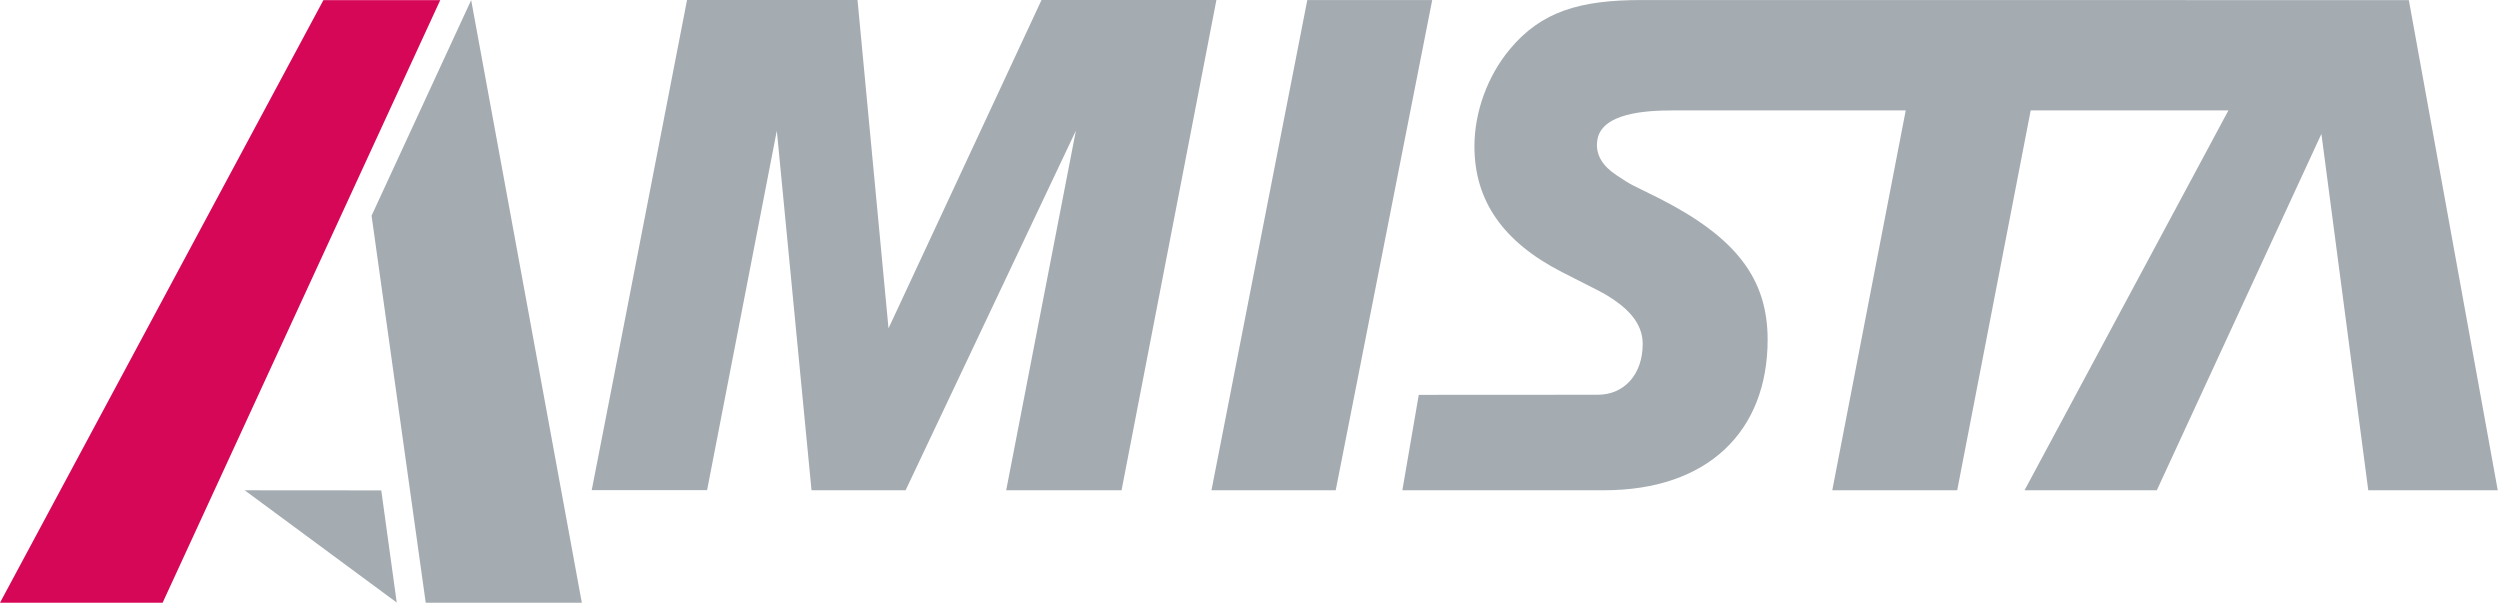
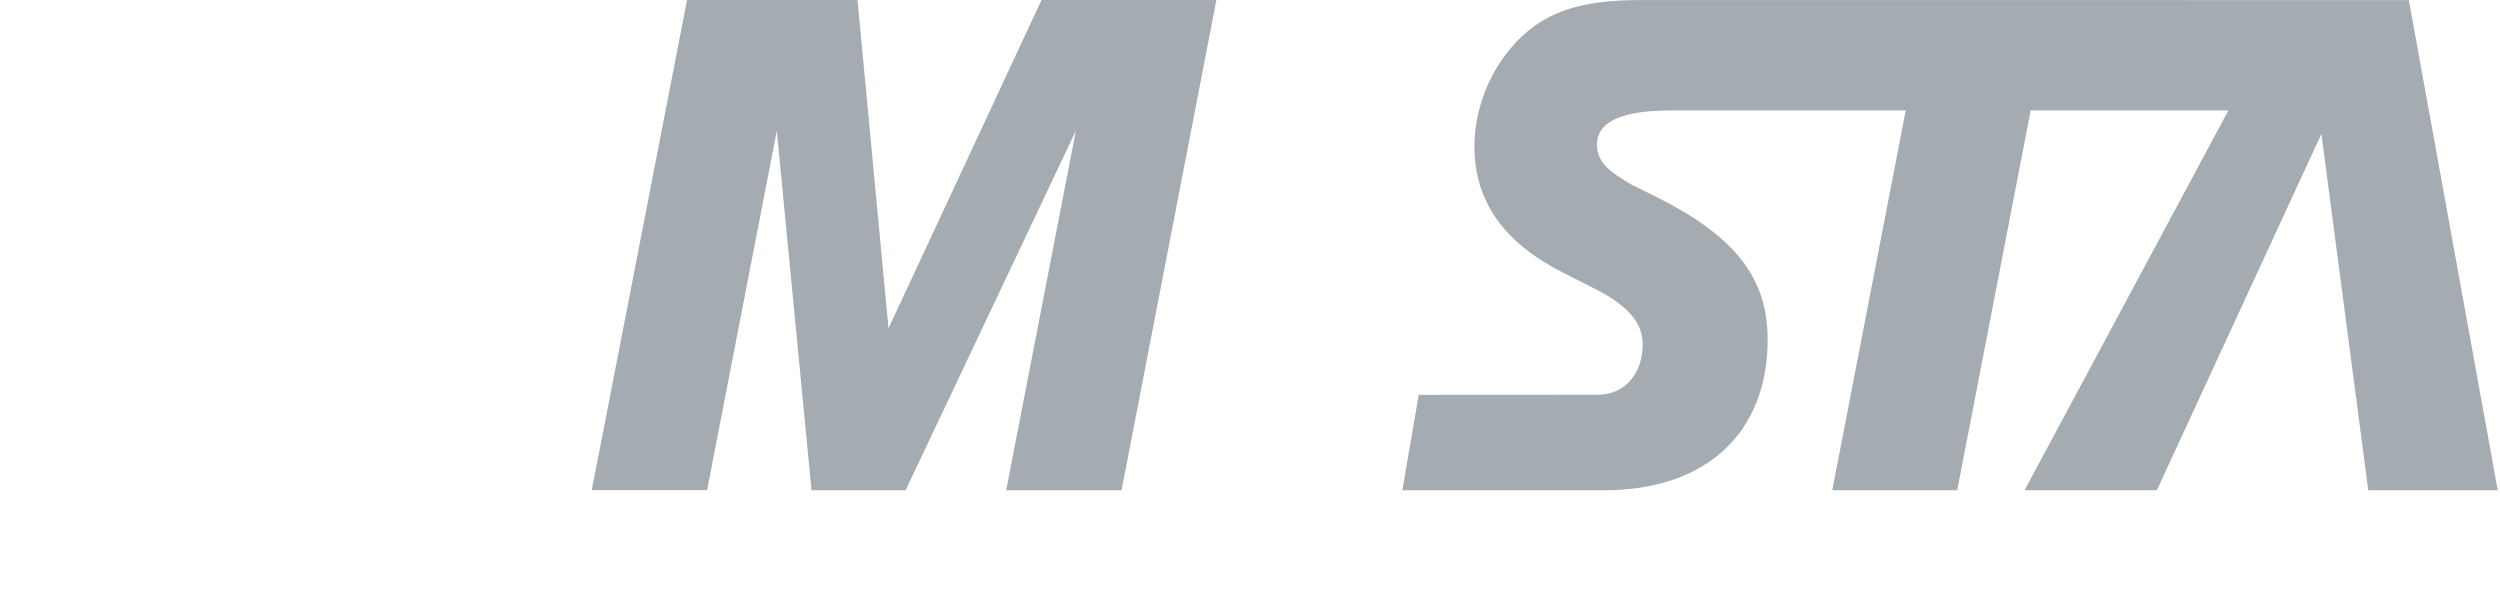
<svg xmlns="http://www.w3.org/2000/svg" width="199" height="48" fill="none">
  <path d="M198.821 39.027 191.744.01 130.666.003c-4.855 0-7.976.886-10.492 3.927-1.757 2.105-2.809 4.972-2.809 7.722 0 4.327 2.282 7.603 6.961 10.002 3.217 1.637 3.275 1.637 3.978 2.104 1.696 1.113 2.455 2.283 2.455 3.627 0 2.4-1.46 4.036-3.568 4.036l-14.258.008-1.305 7.595h16.053c8.249 0 13.022-4.678 13.022-11.988 0-4.857-2.515-8.131-8.598-11.233-2.456-1.226-2.112-.983-3.43-1.857-1.076-.712-1.695-1.603-1.534-2.76.305-2.208 3.901-2.397 6.007-2.397l18.549-.003-5.849 30.241h9.945l5.85-30.24h15.74l-16.231 30.24h10.53l13.102-28.37 3.733 28.388v-.018h10.304Zm-151.718-.015h9.182l5.55-28.611 2.762 28.623h7.489L85.641 10.4l-5.548 28.623h9.183L96.826 0h-13.92l-12.18 26.136L68.258 0h-13.57L48.59 31.391l-1.488 7.621Z" fill="#A4ABB1" />
-   <path d="M35.044.008h-9.299L0 47.976h12.945L35.044.008Z" fill="#D70758" />
-   <path d="M29.577 17.17 33.891 48v-.024h12.422L37.505.01l-7.928 17.158Zm76.746 21.854h-9.89l7.628-39.02h9.943l-7.681 39.02Zm-86.846.003 10.872.008 1.231 8.927-12.103-8.935Z" fill="#A4ABB1" />
</svg>